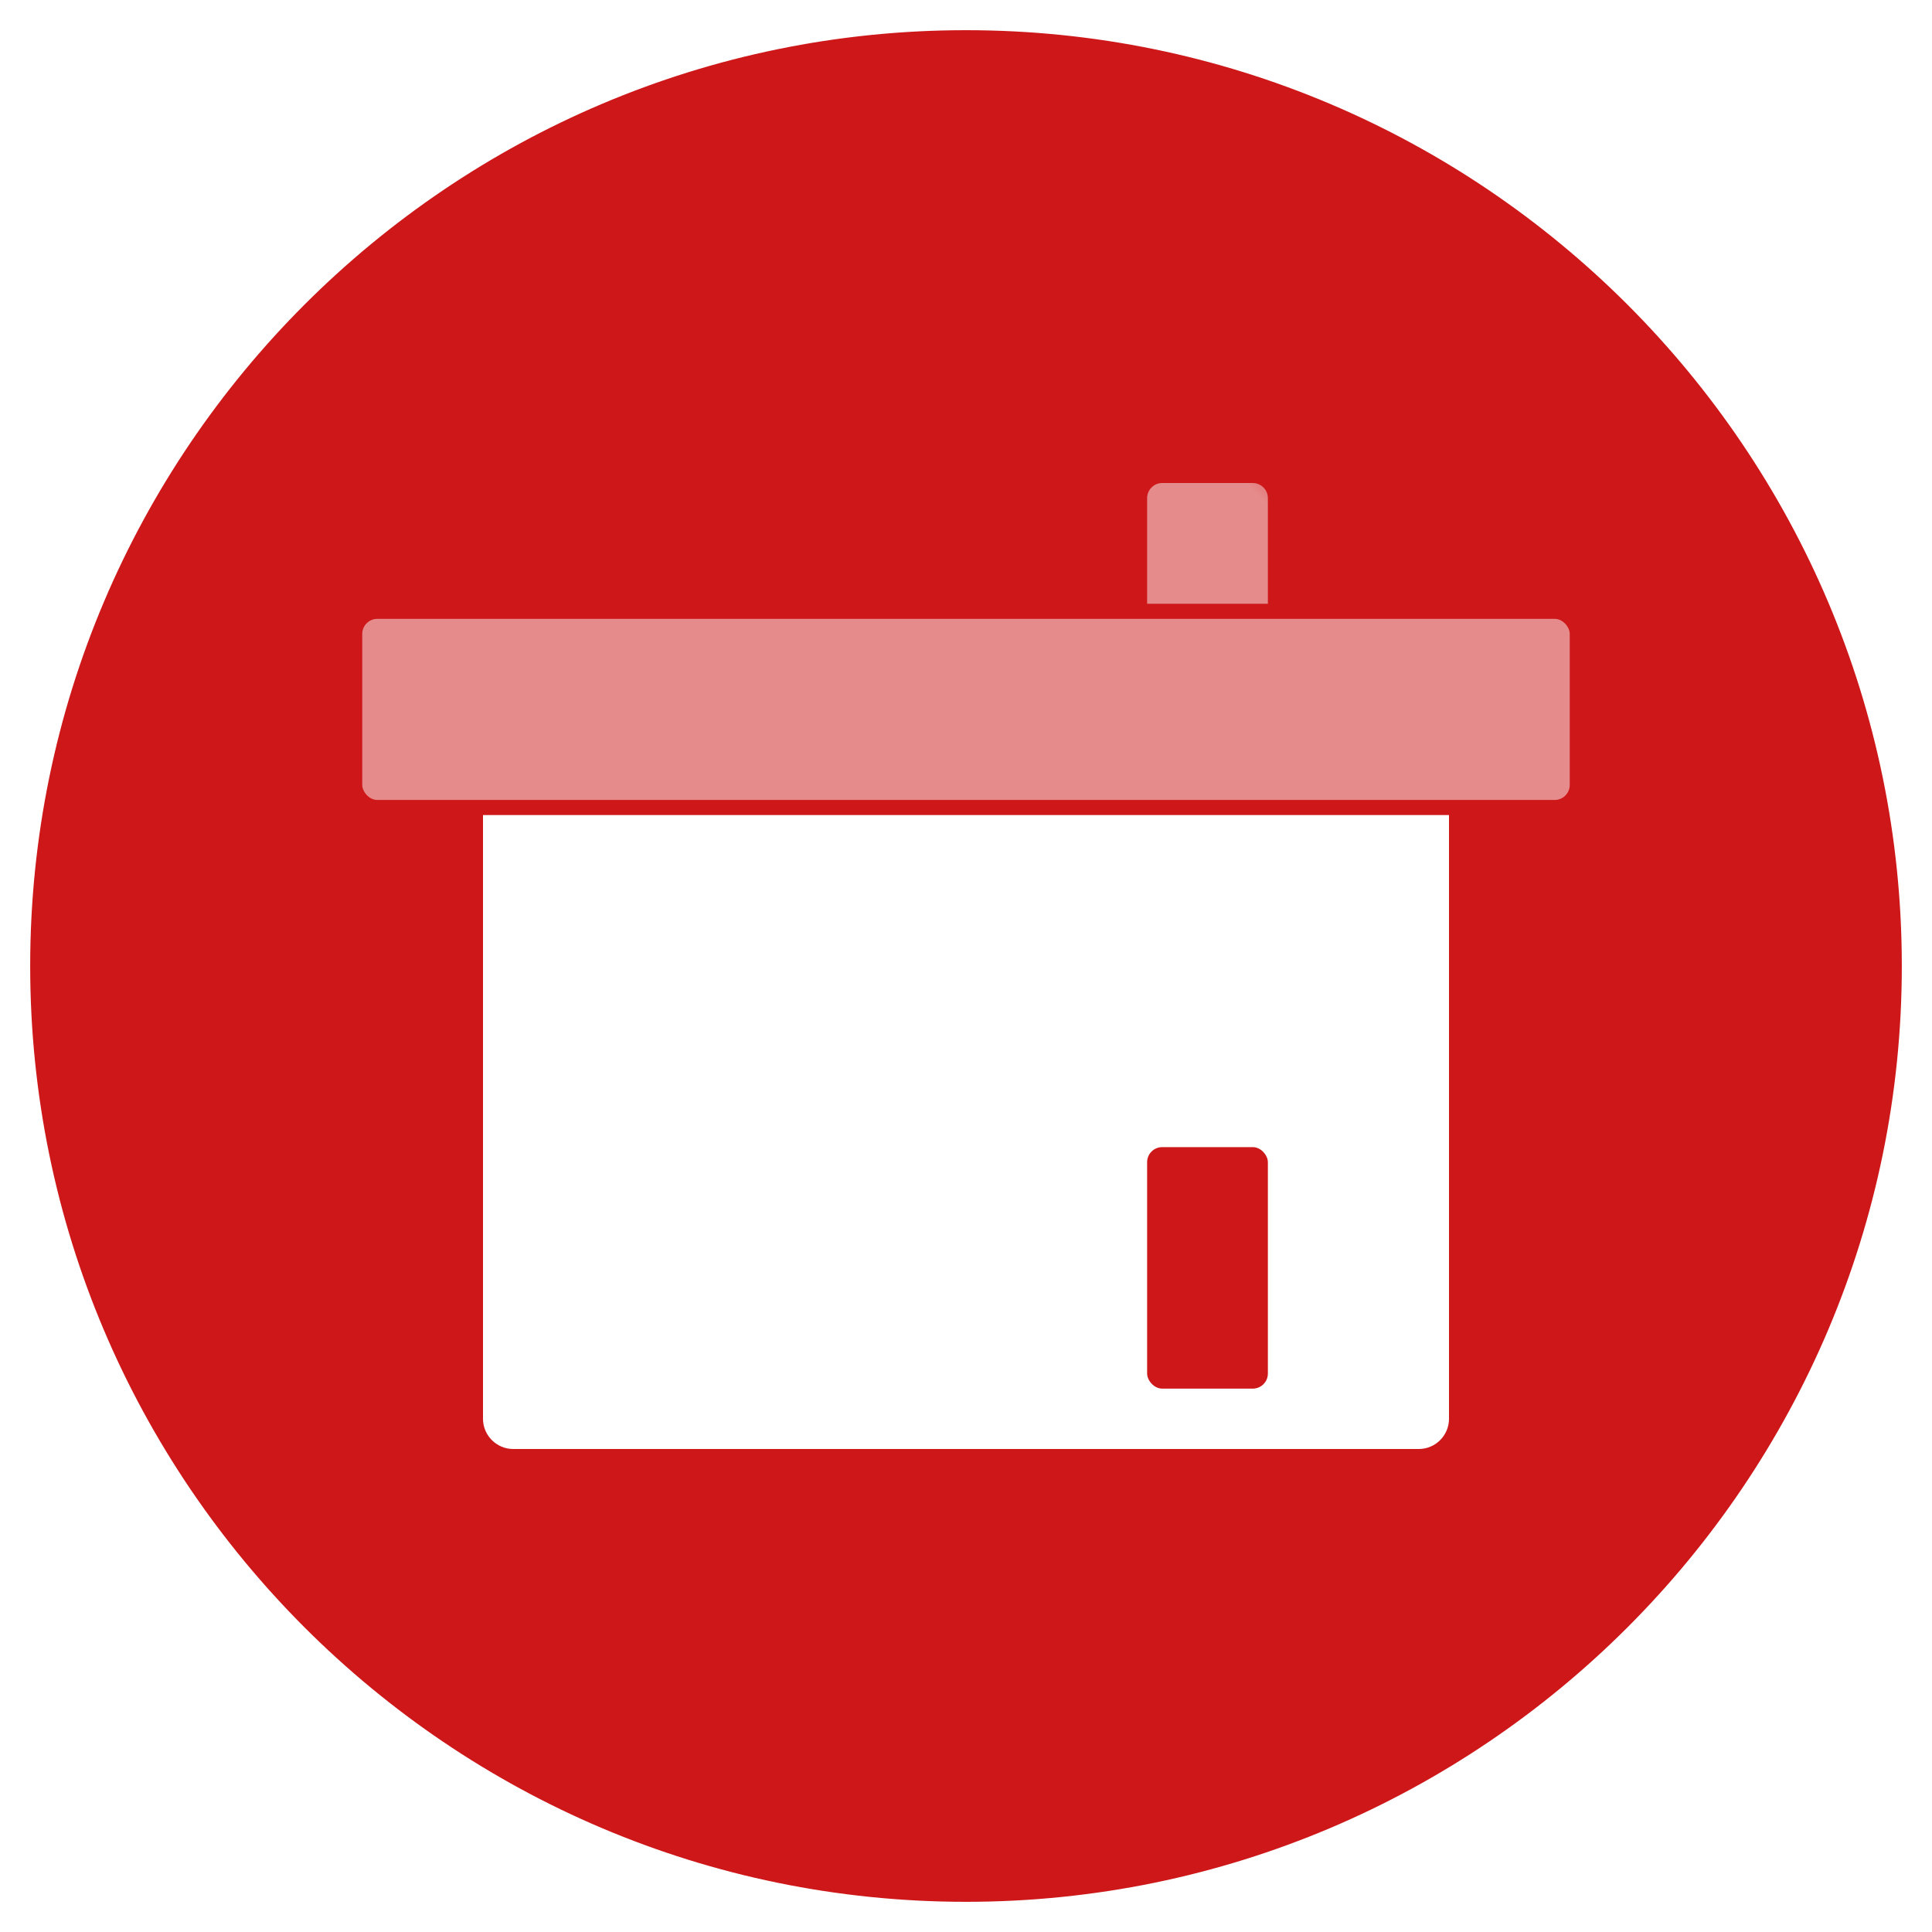
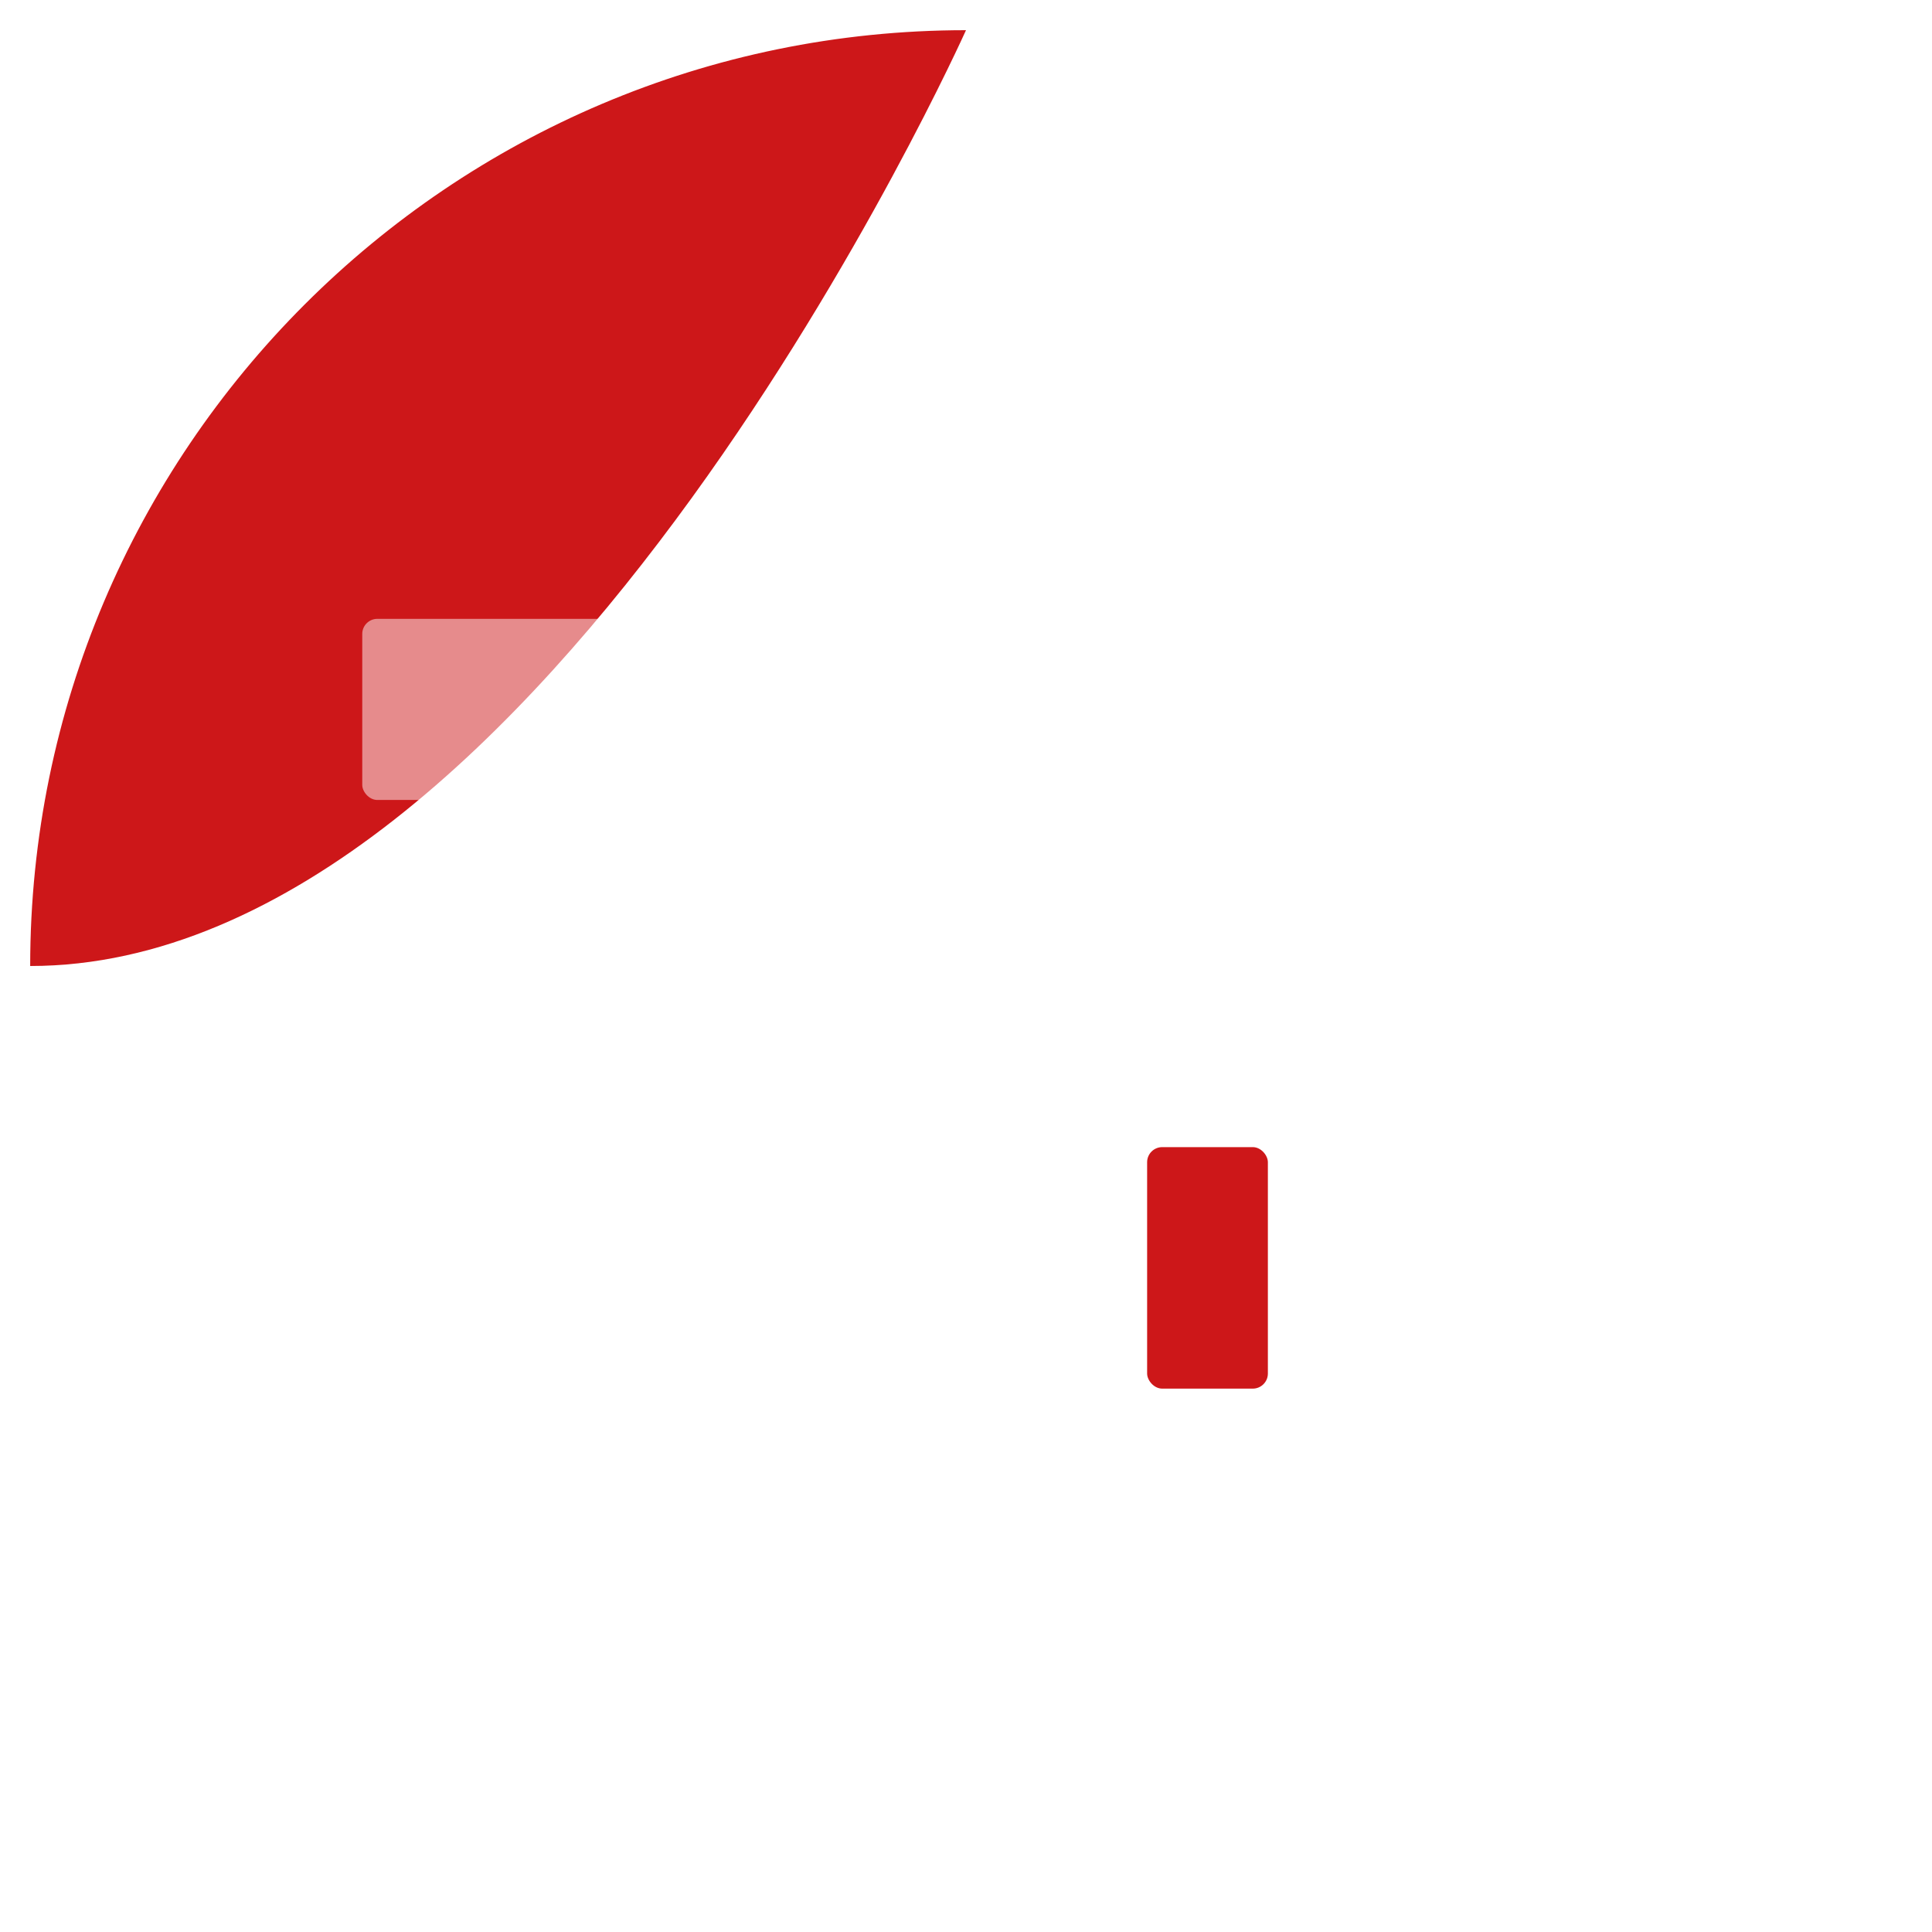
<svg xmlns="http://www.w3.org/2000/svg" width="128" height="128" viewBox="0 0 128 128">
  <defs>
    <style>
      .uuid-636aabbe-cbdc-4e84-b089-01ed29e5f845 {
        fill: #fff;
      }

      .uuid-9593d4de-9488-4533-9eda-760b2985a136 {
        stroke: #fff;
        stroke-miterlimit: 10;
      }

      .uuid-9593d4de-9488-4533-9eda-760b2985a136, .uuid-f4eabcb5-b088-4f5c-8c09-32ba6ae34d35 {
        fill: none;
      }

      .uuid-3b3f0488-9760-4ac3-8ee1-97e11ecefc71 {
        clip-path: url(#uuid-60bf5c64-6d9b-4546-ab05-74caf97629b9);
      }

      .uuid-35dfe781-f4ba-4061-955f-c85cf1c736ac {
        clip-path: url(#uuid-040daa65-f890-4f6c-afb9-a3feee24b523);
      }

      .uuid-5459df1e-ca72-4c74-8049-a46ef8ba51f5 {
        fill: url(#uuid-93e7ad68-d373-4d54-a6ee-c1914ffc4b6a);
      }

      .uuid-45a539ae-5c06-404a-864e-04712bf0aeac, .uuid-ccf4d676-d211-425d-b62c-feb75e9e8693 {
        fill: #cd1719;
      }

      .uuid-ccf4d676-d211-425d-b62c-feb75e9e8693 {
        fill-rule: evenodd;
      }

      .uuid-e41ce45f-afbf-42e8-8b59-974297c52359 {
        fill: url(#uuid-9d74c87a-965c-4fc5-ab81-6049018c5716);
      }

      .uuid-151d42ee-abd6-4b12-9136-2409b423f3af {
        clip-path: url(#uuid-9f82fbff-ca52-4157-8e28-fb7bc7fdb82f);
      }
    </style>
    <clipPath id="uuid-9f82fbff-ca52-4157-8e28-fb7bc7fdb82f">
      <path class="uuid-f4eabcb5-b088-4f5c-8c09-32ba6ae34d35" d="M-104,54H-40v40c0,1.1-.9,2-2,2h-60c-1.1,0-2-.9-2-2v-40h0Z" />
    </clipPath>
    <clipPath id="uuid-040daa65-f890-4f6c-afb9-a3feee24b523">
      <rect class="uuid-f4eabcb5-b088-4f5c-8c09-32ba6ae34d35" x="160" y="43" width="80" height="12" rx="1" ry="1" />
    </clipPath>
    <clipPath id="uuid-60bf5c64-6d9b-4546-ab05-74caf97629b9">
      <rect class="uuid-f4eabcb5-b088-4f5c-8c09-32ba6ae34d35" x="160" y="73" width="80" height="12" rx="1" ry="1" />
    </clipPath>
    <pattern id="uuid-9d74c87a-965c-4fc5-ab81-6049018c5716" data-name="Straight" x="0" y="0" width="110" height="136" patternTransform="translate(3052.94 -8297.57) rotate(-45)" patternUnits="userSpaceOnUse" viewBox="0 0 110 136">
      <g>
        <rect class="uuid-f4eabcb5-b088-4f5c-8c09-32ba6ae34d35" width="110" height="136" />
        <g>
          <rect class="uuid-636aabbe-cbdc-4e84-b089-01ed29e5f845" x="0" y=".5" width="110" height="1" />
          <rect class="uuid-636aabbe-cbdc-4e84-b089-01ed29e5f845" x="0" y="2.5" width="110" height="1" />
          <rect class="uuid-636aabbe-cbdc-4e84-b089-01ed29e5f845" x="0" y="4.5" width="110" height="1" />
          <rect class="uuid-636aabbe-cbdc-4e84-b089-01ed29e5f845" x="0" y="6.5" width="110" height="1" />
          <rect class="uuid-636aabbe-cbdc-4e84-b089-01ed29e5f845" x="0" y="8.5" width="110" height="1" />
          <rect class="uuid-636aabbe-cbdc-4e84-b089-01ed29e5f845" x="0" y="10.5" width="110" height="1" />
          <rect class="uuid-636aabbe-cbdc-4e84-b089-01ed29e5f845" x="0" y="12.5" width="110" height="1" />
          <rect class="uuid-636aabbe-cbdc-4e84-b089-01ed29e5f845" x="0" y="14.5" width="110" height="1" />
          <rect class="uuid-636aabbe-cbdc-4e84-b089-01ed29e5f845" x="0" y="16.5" width="110" height="1" />
          <rect class="uuid-636aabbe-cbdc-4e84-b089-01ed29e5f845" x="0" y="18.5" width="110" height="1" />
          <rect class="uuid-636aabbe-cbdc-4e84-b089-01ed29e5f845" x="0" y="20.5" width="110" height="1" />
          <rect class="uuid-636aabbe-cbdc-4e84-b089-01ed29e5f845" x="0" y="22.5" width="110" height="1" />
          <rect class="uuid-636aabbe-cbdc-4e84-b089-01ed29e5f845" x="0" y="24.5" width="110" height="1" />
          <rect class="uuid-636aabbe-cbdc-4e84-b089-01ed29e5f845" x="0" y="26.5" width="110" height="1" />
          <rect class="uuid-636aabbe-cbdc-4e84-b089-01ed29e5f845" x="0" y="28.5" width="110" height="1" />
          <rect class="uuid-636aabbe-cbdc-4e84-b089-01ed29e5f845" x="0" y="30.5" width="110" height="1" />
          <rect class="uuid-636aabbe-cbdc-4e84-b089-01ed29e5f845" x="0" y="32.5" width="110" height="1" />
          <rect class="uuid-636aabbe-cbdc-4e84-b089-01ed29e5f845" x="0" y="34.5" width="110" height="1" />
          <rect class="uuid-636aabbe-cbdc-4e84-b089-01ed29e5f845" x="0" y="36.5" width="110" height="1" />
          <rect class="uuid-636aabbe-cbdc-4e84-b089-01ed29e5f845" x="0" y="38.5" width="110" height="1" />
          <rect class="uuid-636aabbe-cbdc-4e84-b089-01ed29e5f845" x="0" y="40.5" width="110" height="1" />
          <rect class="uuid-636aabbe-cbdc-4e84-b089-01ed29e5f845" x="0" y="42.5" width="110" height="1" />
          <rect class="uuid-636aabbe-cbdc-4e84-b089-01ed29e5f845" x="0" y="44.5" width="110" height="1" />
          <rect class="uuid-636aabbe-cbdc-4e84-b089-01ed29e5f845" x="0" y="46.5" width="110" height="1" />
          <rect class="uuid-636aabbe-cbdc-4e84-b089-01ed29e5f845" x="0" y="48.5" width="110" height="1" />
          <rect class="uuid-636aabbe-cbdc-4e84-b089-01ed29e5f845" x="0" y="50.5" width="110" height="1" />
          <rect class="uuid-636aabbe-cbdc-4e84-b089-01ed29e5f845" x="0" y="52.5" width="110" height="1" />
          <rect class="uuid-636aabbe-cbdc-4e84-b089-01ed29e5f845" x="0" y="54.5" width="110" height="1" />
          <rect class="uuid-636aabbe-cbdc-4e84-b089-01ed29e5f845" x="0" y="56.5" width="110" height="1" />
          <rect class="uuid-636aabbe-cbdc-4e84-b089-01ed29e5f845" x="0" y="58.5" width="110" height="1" />
          <rect class="uuid-636aabbe-cbdc-4e84-b089-01ed29e5f845" x="0" y="60.5" width="110" height="1" />
          <rect class="uuid-636aabbe-cbdc-4e84-b089-01ed29e5f845" x="0" y="62.5" width="110" height="1" />
          <rect class="uuid-636aabbe-cbdc-4e84-b089-01ed29e5f845" x="0" y="64.5" width="110" height="1" />
          <rect class="uuid-636aabbe-cbdc-4e84-b089-01ed29e5f845" x="0" y="66.5" width="110" height="1" />
          <rect class="uuid-636aabbe-cbdc-4e84-b089-01ed29e5f845" x="0" y="68.5" width="110" height="1" />
          <rect class="uuid-636aabbe-cbdc-4e84-b089-01ed29e5f845" x="0" y="70.5" width="110" height="1" />
          <rect class="uuid-636aabbe-cbdc-4e84-b089-01ed29e5f845" x="0" y="72.5" width="110" height="1" />
          <rect class="uuid-636aabbe-cbdc-4e84-b089-01ed29e5f845" x="0" y="74.5" width="110" height="1" />
          <rect class="uuid-636aabbe-cbdc-4e84-b089-01ed29e5f845" x="0" y="76.5" width="110" height="1" />
          <rect class="uuid-636aabbe-cbdc-4e84-b089-01ed29e5f845" x="0" y="78.5" width="110" height="1" />
          <rect class="uuid-636aabbe-cbdc-4e84-b089-01ed29e5f845" x="0" y="80.5" width="110" height="1" />
          <rect class="uuid-636aabbe-cbdc-4e84-b089-01ed29e5f845" x="0" y="82.5" width="110" height="1" />
          <rect class="uuid-636aabbe-cbdc-4e84-b089-01ed29e5f845" x="0" y="84.5" width="110" height="1" />
          <rect class="uuid-636aabbe-cbdc-4e84-b089-01ed29e5f845" x="0" y="86.5" width="110" height="1" />
          <rect class="uuid-636aabbe-cbdc-4e84-b089-01ed29e5f845" x="0" y="88.5" width="110" height="1" />
          <rect class="uuid-636aabbe-cbdc-4e84-b089-01ed29e5f845" x="0" y="90.5" width="110" height="1" />
          <rect class="uuid-636aabbe-cbdc-4e84-b089-01ed29e5f845" x="0" y="92.5" width="110" height="1" />
          <rect class="uuid-636aabbe-cbdc-4e84-b089-01ed29e5f845" x="0" y="94.5" width="110" height="1" />
          <rect class="uuid-636aabbe-cbdc-4e84-b089-01ed29e5f845" x="0" y="96.5" width="110" height="1" />
          <rect class="uuid-636aabbe-cbdc-4e84-b089-01ed29e5f845" x="0" y="98.5" width="110" height="1" />
          <rect class="uuid-636aabbe-cbdc-4e84-b089-01ed29e5f845" x="0" y="100.5" width="110" height="1" />
-           <rect class="uuid-636aabbe-cbdc-4e84-b089-01ed29e5f845" x="0" y="102.5" width="110" height="1" />
          <rect class="uuid-636aabbe-cbdc-4e84-b089-01ed29e5f845" x="0" y="104.5" width="110" height="1" />
          <rect class="uuid-636aabbe-cbdc-4e84-b089-01ed29e5f845" x="0" y="106.5" width="110" height="1" />
          <rect class="uuid-636aabbe-cbdc-4e84-b089-01ed29e5f845" x="0" y="108.5" width="110" height="1" />
          <rect class="uuid-636aabbe-cbdc-4e84-b089-01ed29e5f845" x="0" y="110.5" width="110" height="1" />
          <rect class="uuid-636aabbe-cbdc-4e84-b089-01ed29e5f845" x="0" y="112.5" width="110" height="1" />
          <rect class="uuid-636aabbe-cbdc-4e84-b089-01ed29e5f845" x="0" y="114.5" width="110" height="1" />
          <rect class="uuid-636aabbe-cbdc-4e84-b089-01ed29e5f845" x="0" y="116.5" width="110" height="1" />
          <rect class="uuid-636aabbe-cbdc-4e84-b089-01ed29e5f845" x="0" y="118.5" width="110" height="1" />
          <rect class="uuid-636aabbe-cbdc-4e84-b089-01ed29e5f845" x="0" y="120.5" width="110" height="1" />
          <rect class="uuid-636aabbe-cbdc-4e84-b089-01ed29e5f845" x="0" y="122.5" width="110" height="1" />
          <rect class="uuid-636aabbe-cbdc-4e84-b089-01ed29e5f845" x="0" y="124.5" width="110" height="1" />
          <rect class="uuid-636aabbe-cbdc-4e84-b089-01ed29e5f845" x="0" y="126.5" width="110" height="1" />
          <rect class="uuid-636aabbe-cbdc-4e84-b089-01ed29e5f845" x="0" y="128.5" width="110" height="1" />
          <rect class="uuid-636aabbe-cbdc-4e84-b089-01ed29e5f845" x="0" y="130.5" width="110" height="1" />
          <rect class="uuid-636aabbe-cbdc-4e84-b089-01ed29e5f845" x="0" y="132.5" width="110" height="1" />
          <rect class="uuid-636aabbe-cbdc-4e84-b089-01ed29e5f845" x="0" y="134.5" width="110" height="1" />
        </g>
      </g>
    </pattern>
    <pattern id="uuid-93e7ad68-d373-4d54-a6ee-c1914ffc4b6a" data-name="Gerade" x="0" y="0" width="111" height="136" patternTransform="translate(2969.24 -8385.64) rotate(-45)" patternUnits="userSpaceOnUse" viewBox="0 0 111 136">
      <g>
        <rect class="uuid-f4eabcb5-b088-4f5c-8c09-32ba6ae34d35" width="111" height="136" />
        <g>
          <rect class="uuid-636aabbe-cbdc-4e84-b089-01ed29e5f845" x=".17" y=".5" width="110.67" height="1" />
          <rect class="uuid-636aabbe-cbdc-4e84-b089-01ed29e5f845" x=".17" y="2.5" width="110.67" height="1" />
          <rect class="uuid-636aabbe-cbdc-4e84-b089-01ed29e5f845" x=".17" y="4.5" width="110.67" height="1" />
          <rect class="uuid-636aabbe-cbdc-4e84-b089-01ed29e5f845" x=".17" y="6.5" width="110.67" height="1" />
          <rect class="uuid-636aabbe-cbdc-4e84-b089-01ed29e5f845" x=".17" y="8.5" width="110.67" height="1" />
          <rect class="uuid-636aabbe-cbdc-4e84-b089-01ed29e5f845" x=".17" y="10.5" width="110.67" height="1" />
          <rect class="uuid-636aabbe-cbdc-4e84-b089-01ed29e5f845" x=".17" y="12.5" width="110.67" height="1" />
          <rect class="uuid-636aabbe-cbdc-4e84-b089-01ed29e5f845" x=".17" y="14.5" width="110.67" height="1" />
          <rect class="uuid-636aabbe-cbdc-4e84-b089-01ed29e5f845" x=".17" y="16.5" width="110.67" height="1" />
          <rect class="uuid-636aabbe-cbdc-4e84-b089-01ed29e5f845" x=".17" y="18.5" width="110.67" height="1" />
          <rect class="uuid-636aabbe-cbdc-4e84-b089-01ed29e5f845" x=".17" y="20.5" width="110.67" height="1" />
          <rect class="uuid-636aabbe-cbdc-4e84-b089-01ed29e5f845" x=".17" y="22.5" width="110.67" height="1" />
          <rect class="uuid-636aabbe-cbdc-4e84-b089-01ed29e5f845" x=".17" y="24.5" width="110.67" height="1" />
          <rect class="uuid-636aabbe-cbdc-4e84-b089-01ed29e5f845" x=".17" y="26.5" width="110.67" height="1" />
          <rect class="uuid-636aabbe-cbdc-4e84-b089-01ed29e5f845" x=".17" y="28.5" width="110.67" height="1" />
          <rect class="uuid-636aabbe-cbdc-4e84-b089-01ed29e5f845" x=".17" y="30.5" width="110.67" height="1" />
          <rect class="uuid-636aabbe-cbdc-4e84-b089-01ed29e5f845" x=".17" y="32.5" width="110.67" height="1" />
          <rect class="uuid-636aabbe-cbdc-4e84-b089-01ed29e5f845" x=".17" y="34.5" width="110.67" height="1" />
          <rect class="uuid-636aabbe-cbdc-4e84-b089-01ed29e5f845" x=".17" y="36.5" width="110.67" height="1" />
          <rect class="uuid-636aabbe-cbdc-4e84-b089-01ed29e5f845" x=".17" y="38.5" width="110.67" height="1" />
          <rect class="uuid-636aabbe-cbdc-4e84-b089-01ed29e5f845" x=".17" y="40.5" width="110.67" height="1" />
          <rect class="uuid-636aabbe-cbdc-4e84-b089-01ed29e5f845" x=".17" y="42.5" width="110.67" height="1" />
          <rect class="uuid-636aabbe-cbdc-4e84-b089-01ed29e5f845" x=".17" y="44.5" width="110.67" height="1" />
          <rect class="uuid-636aabbe-cbdc-4e84-b089-01ed29e5f845" x=".17" y="46.5" width="110.67" height="1" />
          <rect class="uuid-636aabbe-cbdc-4e84-b089-01ed29e5f845" x=".17" y="48.5" width="110.67" height="1" />
          <rect class="uuid-636aabbe-cbdc-4e84-b089-01ed29e5f845" x=".17" y="50.5" width="110.67" height="1" />
          <rect class="uuid-636aabbe-cbdc-4e84-b089-01ed29e5f845" x=".17" y="52.5" width="110.67" height="1" />
          <rect class="uuid-636aabbe-cbdc-4e84-b089-01ed29e5f845" x=".17" y="54.5" width="110.67" height="1" />
          <rect class="uuid-636aabbe-cbdc-4e84-b089-01ed29e5f845" x=".17" y="56.5" width="110.67" height="1" />
          <rect class="uuid-636aabbe-cbdc-4e84-b089-01ed29e5f845" x=".17" y="58.5" width="110.67" height="1" />
          <rect class="uuid-636aabbe-cbdc-4e84-b089-01ed29e5f845" x=".17" y="60.5" width="110.67" height="1" />
          <rect class="uuid-636aabbe-cbdc-4e84-b089-01ed29e5f845" x=".17" y="62.5" width="110.67" height="1" />
          <rect class="uuid-636aabbe-cbdc-4e84-b089-01ed29e5f845" x=".17" y="64.5" width="110.67" height="1" />
          <rect class="uuid-636aabbe-cbdc-4e84-b089-01ed29e5f845" x=".17" y="66.5" width="110.67" height="1" />
          <rect class="uuid-636aabbe-cbdc-4e84-b089-01ed29e5f845" x=".17" y="68.5" width="110.67" height="1" />
          <rect class="uuid-636aabbe-cbdc-4e84-b089-01ed29e5f845" x=".17" y="70.5" width="110.67" height="1" />
          <rect class="uuid-636aabbe-cbdc-4e84-b089-01ed29e5f845" x=".17" y="72.5" width="110.67" height="1" />
          <rect class="uuid-636aabbe-cbdc-4e84-b089-01ed29e5f845" x=".17" y="74.5" width="110.67" height="1" />
          <rect class="uuid-636aabbe-cbdc-4e84-b089-01ed29e5f845" x=".17" y="76.5" width="110.67" height="1" />
          <rect class="uuid-636aabbe-cbdc-4e84-b089-01ed29e5f845" x=".17" y="78.5" width="110.67" height="1" />
          <rect class="uuid-636aabbe-cbdc-4e84-b089-01ed29e5f845" x=".17" y="80.5" width="110.67" height="1" />
          <rect class="uuid-636aabbe-cbdc-4e84-b089-01ed29e5f845" x=".17" y="82.5" width="110.67" height="1" />
          <rect class="uuid-636aabbe-cbdc-4e84-b089-01ed29e5f845" x=".17" y="84.5" width="110.67" height="1" />
          <rect class="uuid-636aabbe-cbdc-4e84-b089-01ed29e5f845" x=".17" y="86.5" width="110.67" height="1" />
          <rect class="uuid-636aabbe-cbdc-4e84-b089-01ed29e5f845" x=".17" y="88.5" width="110.67" height="1" />
          <rect class="uuid-636aabbe-cbdc-4e84-b089-01ed29e5f845" x=".17" y="90.5" width="110.67" height="1" />
          <rect class="uuid-636aabbe-cbdc-4e84-b089-01ed29e5f845" x=".17" y="92.5" width="110.67" height="1" />
          <rect class="uuid-636aabbe-cbdc-4e84-b089-01ed29e5f845" x=".17" y="94.5" width="110.67" height="1" />
          <rect class="uuid-636aabbe-cbdc-4e84-b089-01ed29e5f845" x=".17" y="96.5" width="110.67" height="1" />
          <rect class="uuid-636aabbe-cbdc-4e84-b089-01ed29e5f845" x=".17" y="98.5" width="110.67" height="1" />
          <rect class="uuid-636aabbe-cbdc-4e84-b089-01ed29e5f845" x=".17" y="100.5" width="110.67" height="1" />
          <rect class="uuid-636aabbe-cbdc-4e84-b089-01ed29e5f845" x=".17" y="102.5" width="110.67" height="1" />
          <rect class="uuid-636aabbe-cbdc-4e84-b089-01ed29e5f845" x=".17" y="104.5" width="110.67" height="1" />
          <rect class="uuid-636aabbe-cbdc-4e84-b089-01ed29e5f845" x=".17" y="106.5" width="110.67" height="1" />
          <rect class="uuid-636aabbe-cbdc-4e84-b089-01ed29e5f845" x=".17" y="108.5" width="110.67" height="1" />
          <rect class="uuid-636aabbe-cbdc-4e84-b089-01ed29e5f845" x=".17" y="110.5" width="110.67" height="1" />
          <rect class="uuid-636aabbe-cbdc-4e84-b089-01ed29e5f845" x=".17" y="112.5" width="110.67" height="1" />
          <rect class="uuid-636aabbe-cbdc-4e84-b089-01ed29e5f845" x=".17" y="114.5" width="110.67" height="1" />
          <rect class="uuid-636aabbe-cbdc-4e84-b089-01ed29e5f845" x=".17" y="116.5" width="110.67" height="1" />
          <rect class="uuid-636aabbe-cbdc-4e84-b089-01ed29e5f845" x=".17" y="118.5" width="110.67" height="1" />
          <rect class="uuid-636aabbe-cbdc-4e84-b089-01ed29e5f845" x=".17" y="120.5" width="110.67" height="1" />
          <rect class="uuid-636aabbe-cbdc-4e84-b089-01ed29e5f845" x=".17" y="122.5" width="110.67" height="1" />
          <rect class="uuid-636aabbe-cbdc-4e84-b089-01ed29e5f845" x=".17" y="124.5" width="110.67" height="1" />
          <rect class="uuid-636aabbe-cbdc-4e84-b089-01ed29e5f845" x=".17" y="126.5" width="110.67" height="1" />
          <rect class="uuid-636aabbe-cbdc-4e84-b089-01ed29e5f845" x=".17" y="128.5" width="110.67" height="1" />
          <rect class="uuid-636aabbe-cbdc-4e84-b089-01ed29e5f845" x=".17" y="130.5" width="110.67" height="1" />
-           <rect class="uuid-636aabbe-cbdc-4e84-b089-01ed29e5f845" x=".17" y="132.5" width="110.67" height="1" />
          <rect class="uuid-636aabbe-cbdc-4e84-b089-01ed29e5f845" x=".17" y="134.5" width="110.67" height="1" />
        </g>
      </g>
    </pattern>
  </defs>
  <g id="uuid-f89bc39c-0584-43c8-8a4f-f01380773a45" data-name="Hintergrund">
    <g>
      <path class="uuid-ccf4d676-d211-425d-b62c-feb75e9e8693" d="M64,127C29.26,127,1,98.74,1,64S29.26,1,64,1s63,28.26,63,63-28.26,63-63,63Z" />
-       <path class="uuid-636aabbe-cbdc-4e84-b089-01ed29e5f845" d="M64,2c34.19,0,62,27.81,62,62s-27.81,62-62,62S2,98.19,2,64,29.81,2,64,2M64,0C28.65,0,0,28.65,0,64s28.65,64,64,64,64-28.65,64-64S99.35,0,64,0h0Z" />
+       <path class="uuid-636aabbe-cbdc-4e84-b089-01ed29e5f845" d="M64,2s-27.81,62-62,62S2,98.19,2,64,29.81,2,64,2M64,0C28.65,0,0,28.65,0,64s28.65,64,64,64,64-28.65,64-64S99.35,0,64,0h0Z" />
    </g>
  </g>
  <g id="uuid-94a18c6a-3cd5-4eab-8b79-545462e80fb0" data-name="Holz">
    <g id="uuid-ff423e9f-24e9-46ec-b2b0-2e9c965bf105" data-name="Fassade">
      <g class="uuid-151d42ee-abd6-4b12-9136-2409b423f3af">
        <g>
          <line class="uuid-9593d4de-9488-4533-9eda-760b2985a136" x1="-77.89" y1="147.36" x2=".36" y2="69.11" />
          <line class="uuid-9593d4de-9488-4533-9eda-760b2985a136" x1="-76.48" y1="148.77" x2="1.77" y2="70.52" />
          <line class="uuid-9593d4de-9488-4533-9eda-760b2985a136" x1="-75.06" y1="150.19" x2="3.19" y2="71.94" />
          <line class="uuid-9593d4de-9488-4533-9eda-760b2985a136" x1="-73.65" y1="151.6" x2="4.6" y2="73.35" />
          <line class="uuid-9593d4de-9488-4533-9eda-760b2985a136" x1="-72.24" y1="153.02" x2="6.02" y2="74.76" />
          <line class="uuid-9593d4de-9488-4533-9eda-760b2985a136" x1="-70.82" y1="154.43" x2="7.43" y2="76.18" />
          <line class="uuid-9593d4de-9488-4533-9eda-760b2985a136" x1="-69.41" y1="155.85" x2="8.85" y2="77.59" />
          <line class="uuid-9593d4de-9488-4533-9eda-760b2985a136" x1="-67.99" y1="157.26" x2="10.26" y2="79.01" />
          <line class="uuid-9593d4de-9488-4533-9eda-760b2985a136" x1="-66.58" y1="158.67" x2="11.67" y2="80.42" />
          <line class="uuid-9593d4de-9488-4533-9eda-760b2985a136" x1="-65.16" y1="160.09" x2="13.09" y2="81.84" />
          <line class="uuid-9593d4de-9488-4533-9eda-760b2985a136" x1="-63.75" y1="161.5" x2="14.5" y2="83.25" />
        </g>
      </g>
    </g>
    <g class="uuid-35dfe781-f4ba-4061-955f-c85cf1c736ac">
      <g>
        <rect class="uuid-636aabbe-cbdc-4e84-b089-01ed29e5f845" x="97.29" y="1.12" width="110.67" height="1" transform="translate(43.55 108.4) rotate(-45)" />
        <rect class="uuid-636aabbe-cbdc-4e84-b089-01ed29e5f845" x="98.7" y="2.54" width="110.67" height="1" transform="translate(42.97 109.81) rotate(-45)" />
        <rect class="uuid-636aabbe-cbdc-4e84-b089-01ed29e5f845" x="100.12" y="3.95" width="110.67" height="1" transform="translate(42.38 111.23) rotate(-45)" />
        <rect class="uuid-636aabbe-cbdc-4e84-b089-01ed29e5f845" x="101.53" y="5.37" width="110.67" height="1" transform="translate(41.8 112.64) rotate(-45)" />
        <rect class="uuid-636aabbe-cbdc-4e84-b089-01ed29e5f845" x="102.95" y="6.78" width="110.67" height="1" transform="translate(41.21 114.05) rotate(-45)" />
        <rect class="uuid-636aabbe-cbdc-4e84-b089-01ed29e5f845" x="104.36" y="8.2" width="110.67" height="1" transform="translate(40.63 115.47) rotate(-45)" />
        <rect class="uuid-636aabbe-cbdc-4e84-b089-01ed29e5f845" x="105.78" y="9.61" width="110.67" height="1" transform="translate(40.04 116.88) rotate(-45)" />
        <rect class="uuid-636aabbe-cbdc-4e84-b089-01ed29e5f845" x="107.19" y="11.02" width="110.67" height="1" transform="translate(39.45 118.3) rotate(-45)" />
        <rect class="uuid-636aabbe-cbdc-4e84-b089-01ed29e5f845" x="108.6" y="12.44" width="110.67" height="1" transform="translate(38.87 119.71) rotate(-45)" />
        <rect class="uuid-636aabbe-cbdc-4e84-b089-01ed29e5f845" x="110.02" y="13.85" width="110.67" height="1" transform="translate(38.28 121.12) rotate(-45)" />
        <rect class="uuid-636aabbe-cbdc-4e84-b089-01ed29e5f845" x="111.43" y="15.27" width="110.67" height="1" transform="translate(37.7 122.54) rotate(-45)" />
      </g>
    </g>
    <g class="uuid-3b3f0488-9760-4ac3-8ee1-97e11ecefc71">
      <g>
        <rect class="uuid-636aabbe-cbdc-4e84-b089-01ed29e5f845" x="97.29" y="31.12" width="110.67" height="1" transform="translate(22.34 117.18) rotate(-45)" />
        <rect class="uuid-636aabbe-cbdc-4e84-b089-01ed29e5f845" x="98.7" y="32.54" width="110.67" height="1" transform="translate(21.76 118.6) rotate(-45)" />
        <rect class="uuid-636aabbe-cbdc-4e84-b089-01ed29e5f845" x="100.12" y="33.95" width="110.67" height="1" transform="translate(21.17 120.01) rotate(-45)" />
        <rect class="uuid-636aabbe-cbdc-4e84-b089-01ed29e5f845" x="101.53" y="35.37" width="110.67" height="1" transform="translate(20.58 121.43) rotate(-45)" />
        <rect class="uuid-636aabbe-cbdc-4e84-b089-01ed29e5f845" x="102.95" y="36.78" width="110.67" height="1" transform="translate(20 122.84) rotate(-45)" />
        <rect class="uuid-636aabbe-cbdc-4e84-b089-01ed29e5f845" x="104.36" y="38.2" width="110.67" height="1" transform="translate(19.41 124.25) rotate(-45)" />
        <rect class="uuid-636aabbe-cbdc-4e84-b089-01ed29e5f845" x="105.78" y="39.61" width="110.67" height="1" transform="translate(18.83 125.67) rotate(-45)" />
        <rect class="uuid-636aabbe-cbdc-4e84-b089-01ed29e5f845" x="107.19" y="41.02" width="110.67" height="1" transform="translate(18.24 127.08) rotate(-45)" />
        <rect class="uuid-636aabbe-cbdc-4e84-b089-01ed29e5f845" x="108.6" y="42.44" width="110.67" height="1" transform="translate(17.65 128.5) rotate(-45)" />
        <rect class="uuid-636aabbe-cbdc-4e84-b089-01ed29e5f845" x="110.02" y="43.85" width="110.67" height="1" transform="translate(17.07 129.91) rotate(-45)" />
        <rect class="uuid-636aabbe-cbdc-4e84-b089-01ed29e5f845" x="111.43" y="45.27" width="110.67" height="1" transform="translate(16.48 131.33) rotate(-45)" />
      </g>
    </g>
    <g>
      <g id="uuid-c90cf84e-7431-4098-a446-b63ea77fc964" data-name="Fassade">
        <path class="uuid-636aabbe-cbdc-4e84-b089-01ed29e5f845" d="M32,54h64v40c0,1.1-.9,2-2,2h-60c-1.1,0-2-.9-2-2v-40h0Z" />
      </g>
      <g id="uuid-1fbc967a-da08-455e-b779-e4ae3a8c7b67" data-name="Dach">
        <rect class="uuid-e41ce45f-afbf-42e8-8b59-974297c52359" x="24" y="41" width="80" height="12" rx="1" ry="1" />
      </g>
      <g id="uuid-bbbca82c-c30c-41df-b4fc-7c43f6dd1221" data-name="Tür">
        <rect class="uuid-45a539ae-5c06-404a-864e-04712bf0aeac" x="76" y="76" width="8" height="16" rx="1" ry="1" />
      </g>
-       <path class="uuid-5459df1e-ca72-4c74-8049-a46ef8ba51f5" d="M77,32h6c.55,0,1,.45,1,1v7h-8v-7c0-.55.45-1,1-1Z" />
    </g>
  </g>
</svg>